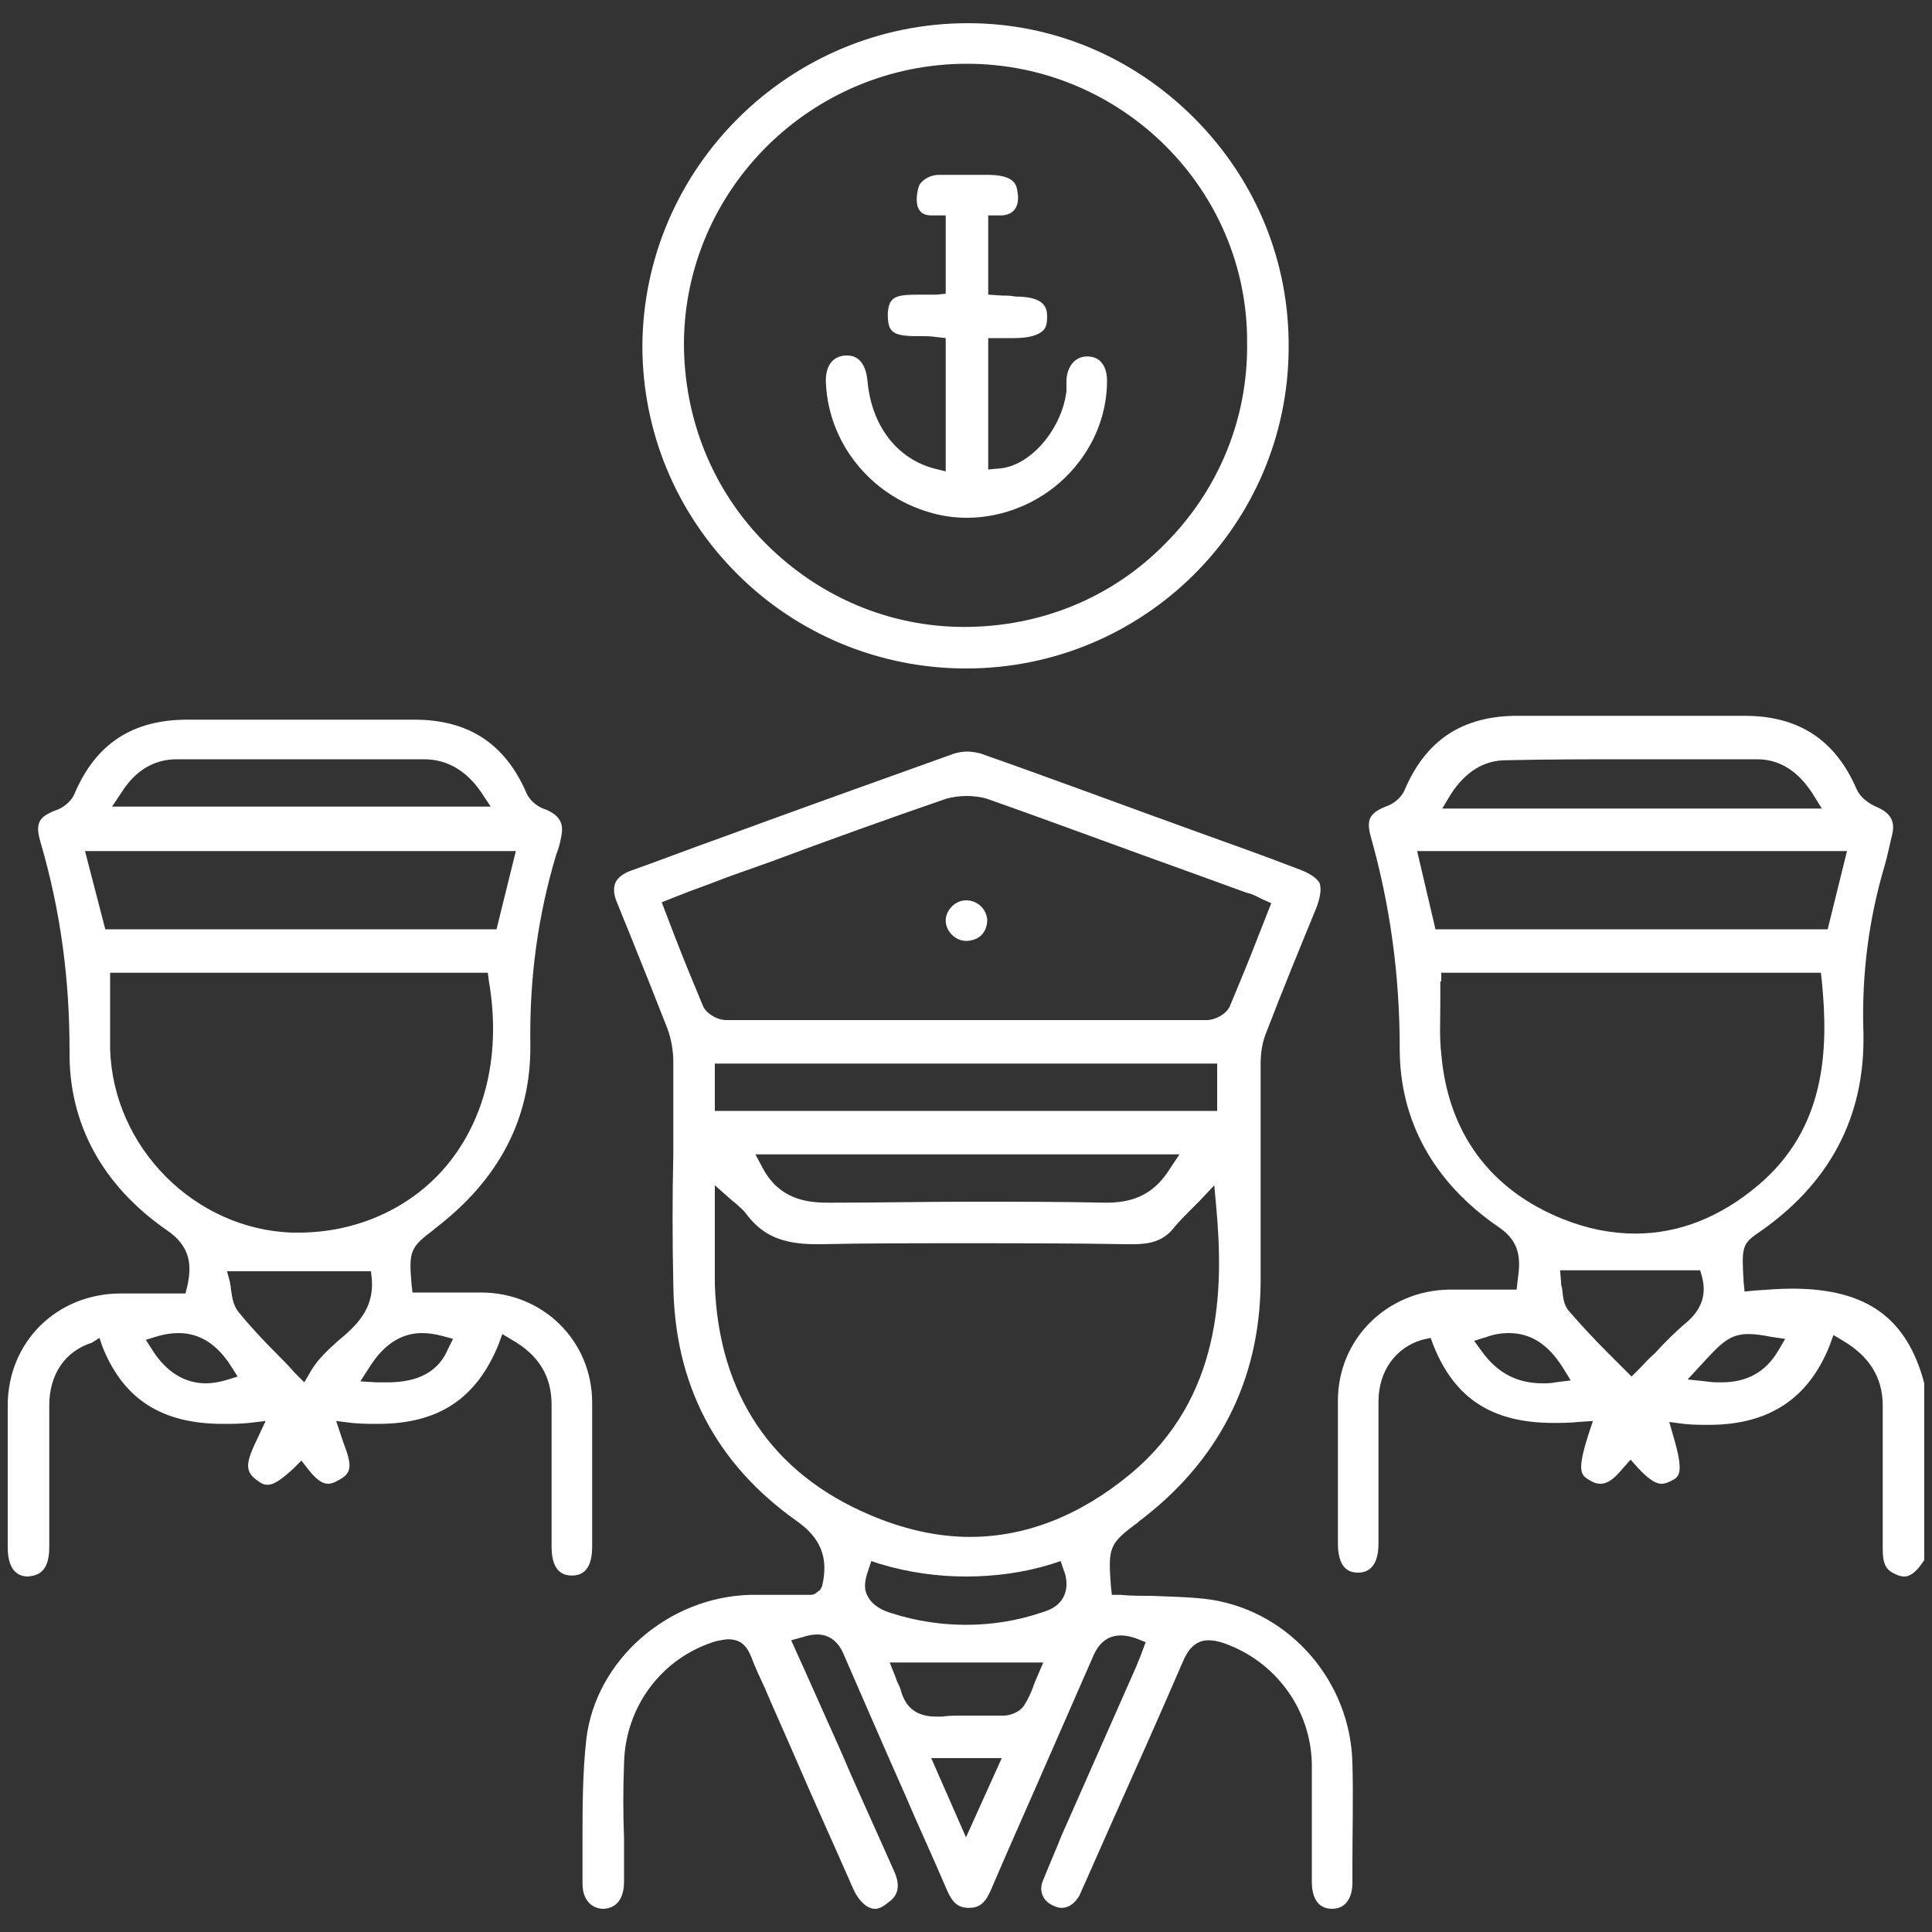
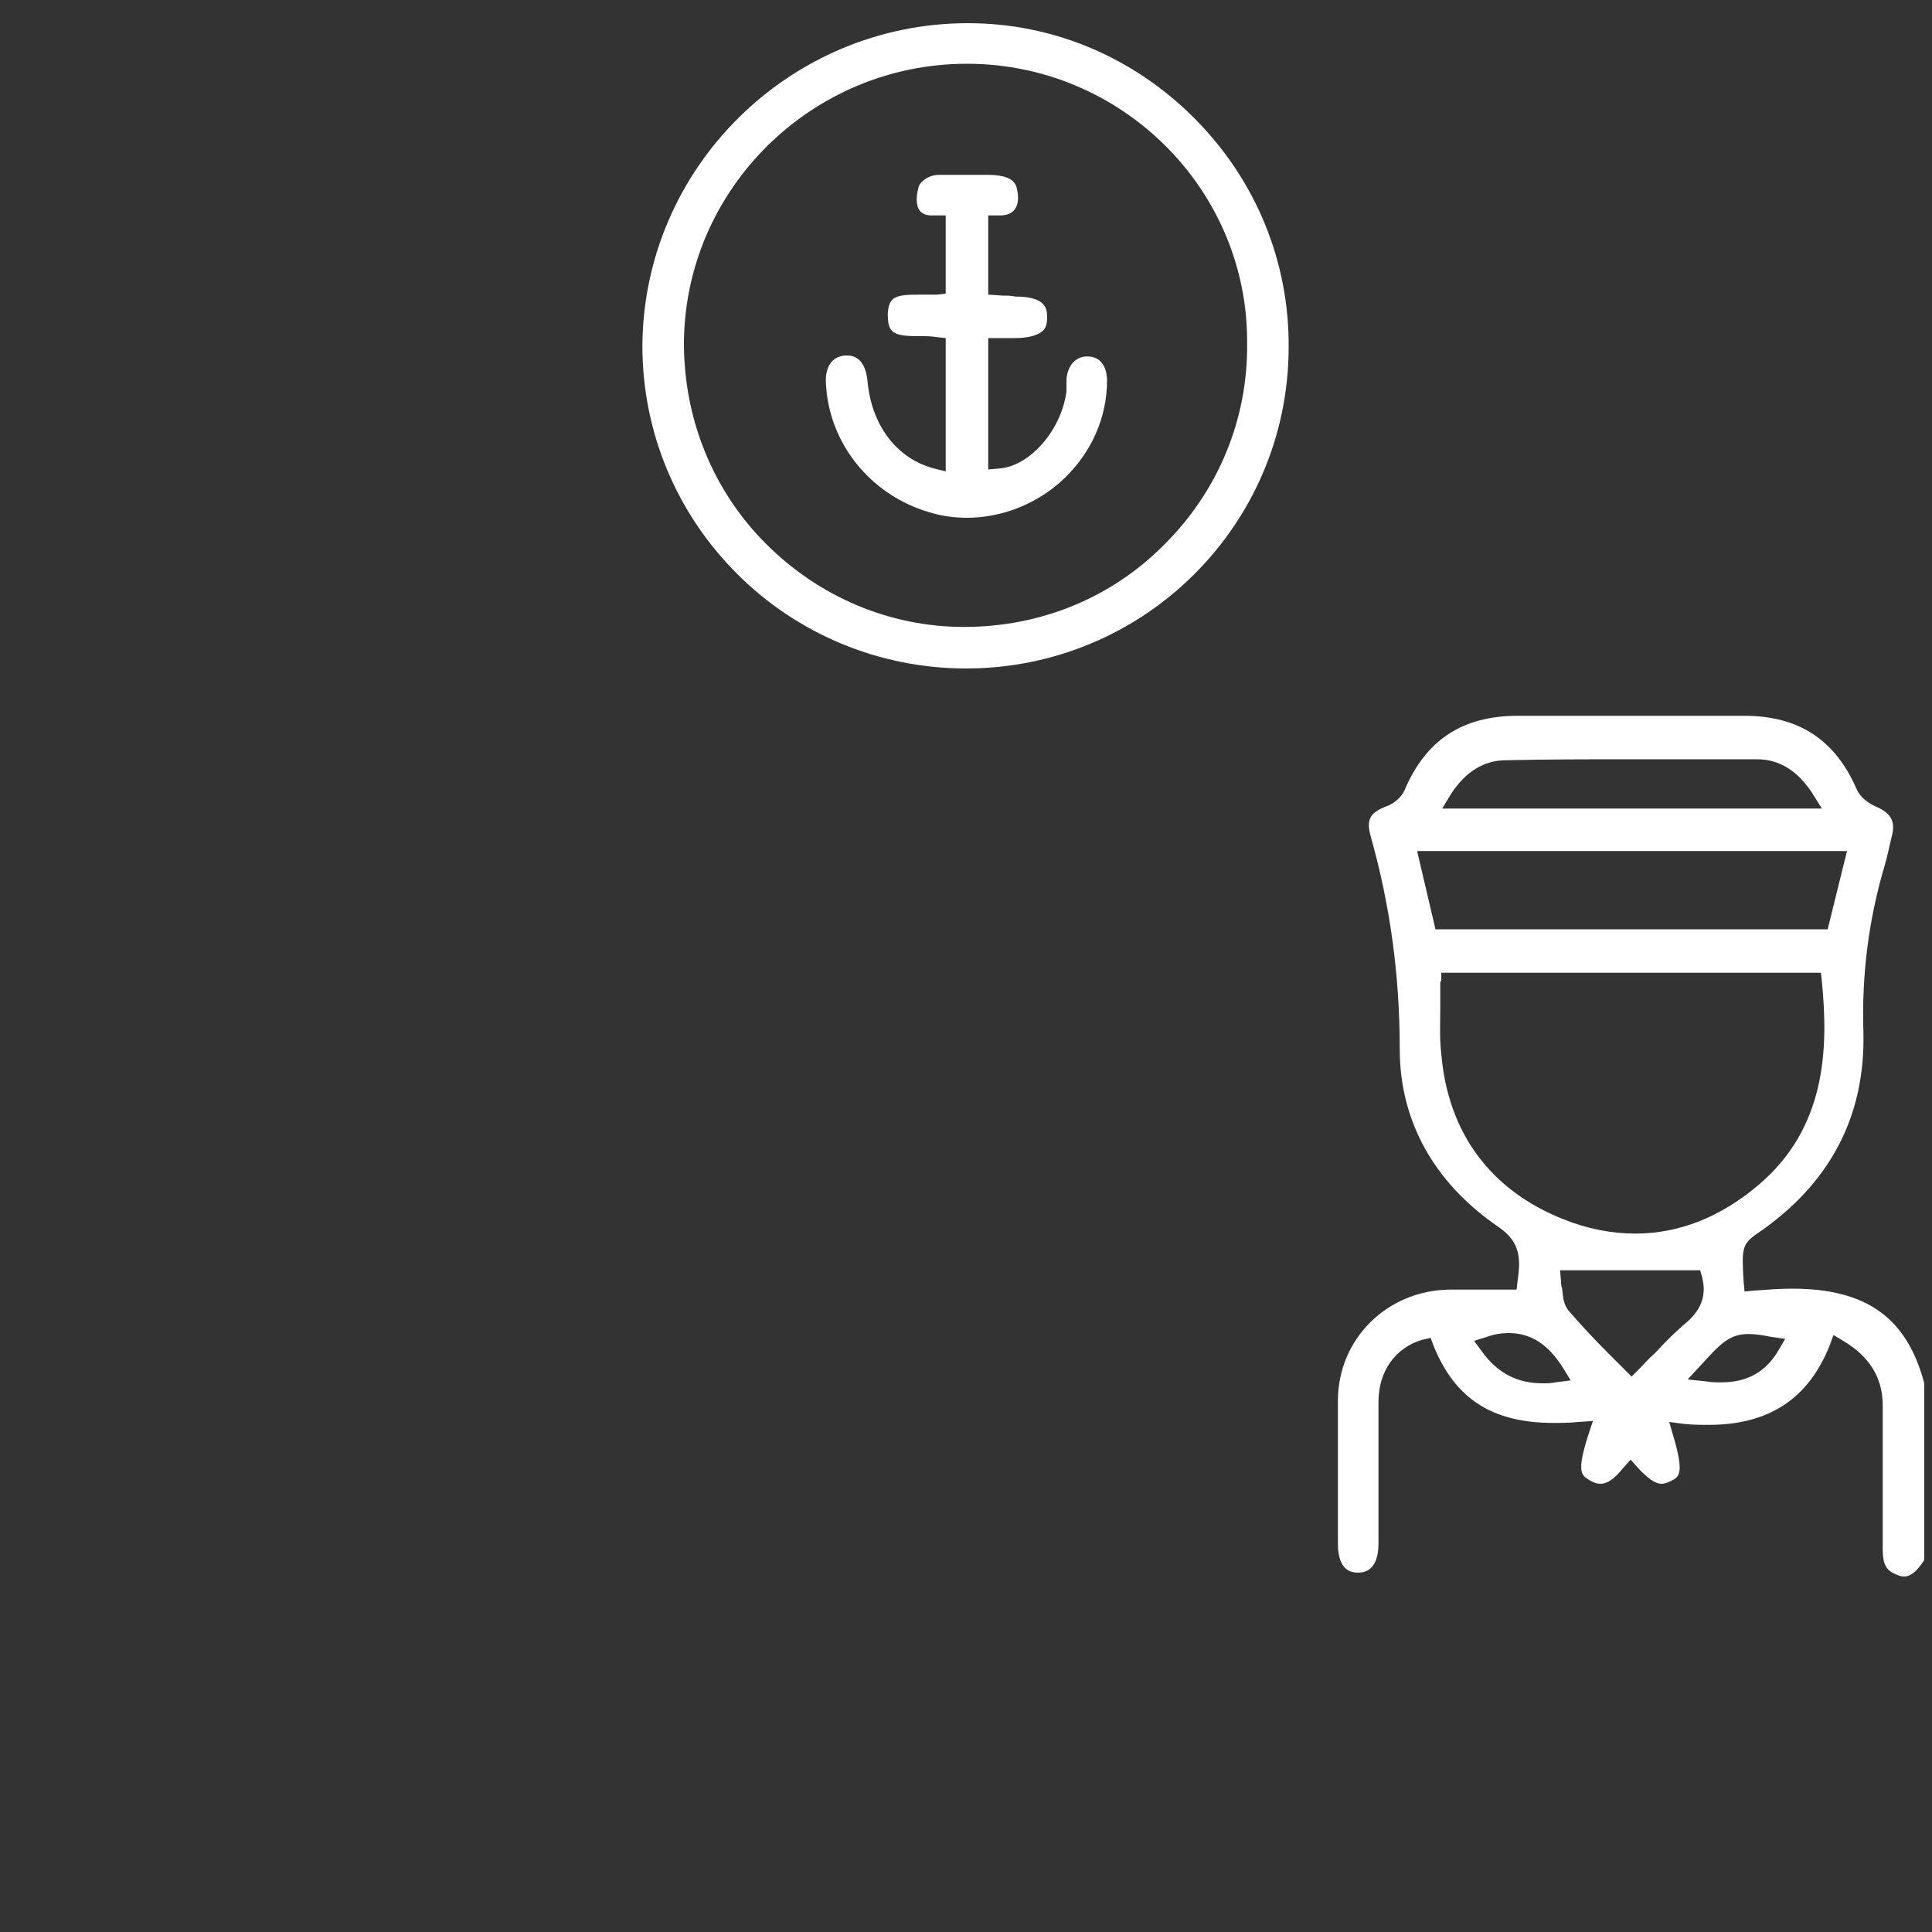
<svg xmlns="http://www.w3.org/2000/svg" version="1.1" id="Layer_1" x="0px" y="0px" viewBox="0 0 200 200" style="enable-background:new 0 0 200 200;" xml:space="preserve">
  <rect x="0" y="0" width="200" height="200" fill="#333333" stroke="none" />
  <style type="text/css">
	.st0{fill:#FFFFFF;}
</style>
  <g>
    <path class="st0" d="M197.1,163.2c-0.3,0-0.6-0.1-1-0.3c-0.9-0.4-1.2-1.1-1.2-2.5c0-5,0-9.9,0-14.9c0-2.9-1.4-5.1-4.1-6.7l-1-0.6   l-0.4,1.1c-2.2,5.5-6.3,8.2-12.5,8.2c-0.8,0-1.7,0-2.6-0.1l-1.5-0.2l0.4,1.4c1.2,4,0.6,4.3-0.2,4.7c-0.4,0.2-0.7,0.3-1,0.3   c-0.4,0-1.1-0.2-2.4-1.6l-0.8-0.9l-0.8,0.9c-0.9,1.1-1.6,1.6-2.3,1.6c-0.4,0-0.7-0.1-1.2-0.4c-0.8-0.5-1.3-0.8-0.1-4.6l0.5-1.5   l-1.5,0.1c-0.9,0.1-1.8,0.1-2.6,0.1c-6.3,0-10.2-2.5-12.4-8l-0.3-0.8l-0.9,0.2c-2.7,0.8-4.5,3.2-4.5,6.4c0,3,0,6,0,9   c0,1.9,0,3.8,0,5.7c0,1.4-0.4,3-2.1,3c-0.6,0-2.1-0.1-2.1-3l0-2.4c0-4.1,0-8.3,0-12.4c0-6.4,5.1-11.4,11.5-11.5c0.7,0,1.5,0,2.2,0   l4.8,0l0.1-0.9c0.3-2.1,0.4-4-2-5.6c-6.7-4.6-10.2-11-10.2-18.4c0-7.7-1-14.9-3-22c-0.5-1.8-0.1-2.5,1.8-3.2   c0.7-0.3,1.4-0.9,1.7-1.6c2.2-5.2,6-7.7,11.7-7.7c3,0,5.9,0,8.8,0l14.7,0c5.6,0,9.4,2.5,11.6,7.6c0.4,0.9,1.3,1.5,2,1.8   c1.4,0.6,2,1.4,1.7,2.8c-0.3,1.2-0.5,2.3-0.8,3.3c-1.6,5.4-2.4,11.1-2.2,17.3c0.2,8.7-3.5,15.7-11,20.8c-1.6,1.1-1.6,1.6-1.4,5   l0.1,1l1-0.1c1.4-0.1,2.7-0.2,3.9-0.2c7.7,0,11.9,3,13.7,9.8v18.3C198.4,162.7,197.8,163.2,197.1,163.2z M156.2,138   c-0.7,0-1.5,0.1-2.3,0.4l-1.3,0.4l0.8,1.1c1.6,2.2,3.6,3.3,6.3,3.3l0,0c0.4,0,0.9,0,1.3-0.1l1.6-0.2l-0.8-1.3   C160.3,139.2,158.5,138,156.2,138z M181,138.1c-2,0-2.9,1-5,3.3l-1.3,1.4l1.9,0.2c0.6,0.1,1.1,0.1,1.6,0.1c2.7,0,4.6-1.1,5.9-3.3   l0.7-1.2l-1.4-0.2C182.4,138.2,181.7,138.1,181,138.1z M161.6,132.7c0,0.2,0,0.4,0.1,0.6c0.1,0.8,0.1,1.7,0.7,2.4   c1.3,1.5,2.6,2.9,4.1,4.4c0.6,0.6,1.1,1.1,1.7,1.7l0.7,0.7l0.7-0.7c0.6-0.6,1.1-1.2,1.7-1.7c1.1-1.2,2.2-2.3,3.4-3.3   c1.9-1.7,1.8-3.4,1.5-4.6l-0.2-0.7h-14.5L161.6,132.7z M149.1,101.6c0,0.8,0,1.6,0,2.4c0,1.7-0.1,3.4,0.1,5.1   c0.7,8.2,5.1,14.1,12.6,17.1c2.5,1,5,1.5,7.5,1.5c0,0,0,0,0,0c4.5,0,8.8-1.7,12.7-5c7-5.9,7.3-14,6.6-21.1l-0.1-0.9h-39.3V101.6z    M148.6,96.2h40.6l2-8.1h-44.5L148.6,96.2z M168.8,78.6c-4.3,0-8.6,0-12.9,0.1c-2.3,0-4.2,1.2-5.7,3.5l-0.9,1.5h39.3l-1-1.6   c-1.5-2.3-3.4-3.5-5.7-3.5C177.5,78.6,173.2,78.6,168.8,78.6z" />
-     <path class="st0" d="M90.6,197.6c-0.8,0-1.6-0.7-2.2-1.9c-2.1-4.8-4.3-9.6-6.4-14.5l-2.2-5c-0.2-0.5-0.4-0.9-0.6-1.4   c-0.5-1.1-1-2.1-1.4-3.2c-0.5-1.3-1.2-1.9-2.4-1.9c-0.4,0-0.8,0.1-1.3,0.2c-5.6,1.7-9.4,6.8-9.5,12.7c-0.1,2.6-0.1,5.2,0,7.7   c0,1.5,0,3,0,4.5c0,1.2-0.4,2.7-2.1,2.8c0,0,0,0,0,0c-0.6,0-1.1-0.2-1.5-0.6c-0.5-0.5-0.7-1.2-0.7-2.1c0-1.4,0-2.7,0-4.1   c0-3.6,0-7.3,0.4-10.8c1-8.2,8.5-14.7,17-14.9c1.3,0,2.5,0,3.8,0l2.4,0c0.4,0,0.6-0.2,0.7-0.3l0.3-0.2l0.2-0.4   c0.7-2.9-0.1-5-2.7-6.8c-8.3-5.9-12.6-14.1-12.7-24.5c-0.1-4.5-0.1-9,0-13.4c0-3.2,0-6.4,0-9.6c0-1.1-0.2-2.3-0.6-3.4   c-1.3-3.3-2.6-6.6-3.9-9.8l-1.3-3.2c-0.4-0.9-0.4-1.6-0.2-2.1c0.2-0.5,0.8-1,1.7-1.3c3.1-1.1,6.2-2.3,9.3-3.4   c7.9-2.9,16-5.8,24.1-8.7c0.4-0.1,0.8-0.2,1.3-0.2c0.5,0,1,0.1,1.4,0.2c7.4,2.6,14.9,5.4,22.1,8c3.6,1.3,7.3,2.6,10.9,4   c1.1,0.4,1.8,0.9,2.1,1.4c0.2,0.6,0.1,1.4-0.3,2.5c-1.6,3.9-3.5,8.5-5.3,13.2c-0.3,0.8-0.5,1.8-0.5,3c0,3,0,6.1,0,9.1   c0,4.4,0,9.1,0,13.6c-0.1,10.2-4.4,18.5-12.6,24.7l-0.1,0.1c-3,2.2-3.1,2.6-2.8,6.6l0.1,0.9l0.9,0c1,0.1,2.1,0.1,3.1,0.1   c2.2,0.1,4.2,0.1,6.3,0.4c8.2,1.3,14.4,8.5,14.6,16.9c0.1,3.5,0,7.2,0,10.6l0,1.8c0,1.7-0.8,2.7-2.1,2.7c-1.8,0-2.1-1.7-2.1-2.8   c0-1.6,0-3.2,0-4.8c0-2.4,0-4.9,0-7.4c-0.1-5.6-3.7-10.6-9.1-12.5c-0.6-0.2-1.1-0.3-1.6-0.3c-1.5,0-2.2,1.2-2.6,2.1   c-2.5,5.8-5.1,11.6-7.6,17.2l-2.7,6.1c-0.2,0.4-0.3,0.7-0.5,1.1c-0.5,0.8-1.1,1.2-1.8,1.2c-0.3,0-0.6-0.1-0.8-0.2   c-1.2-0.5-1.6-1.6-1.1-2.7c0.6-1.5,1.3-3.1,1.9-4.6l7.6-17.2c0.2-0.4,0.3-0.8,0.5-1.2l0.6-1.6l-1-0.4c-0.6-0.2-1.1-0.3-1.6-0.3   c-1.7,0-2.5,1.3-2.9,2.3c-2,4.6-4,9.1-6,13.7c-1.5,3.4-3,6.8-4.5,10.3c-0.6,1.4-1.2,1.9-2.3,1.9c-1.1,0-1.7-0.5-2.3-1.9   c-1.4-3.3-2.9-6.5-4.3-9.8c-2.1-4.7-4.2-9.6-6.3-14.4c-0.2-0.5-0.9-2.2-2.8-2.2c-0.5,0-1,0.1-1.6,0.3l-1.1,0.3l1.4,3.1   c0.7,1.6,1.4,3.1,2.1,4.7c0.9,2,1.8,4,2.6,5.9c1.5,3.4,3.1,6.9,4.6,10.3c0.6,1.4,0.4,2.4-0.6,3.1C91.3,197.5,90.9,197.6,90.6,197.6   z M100,190.2l3.7-8.2h-7.3L100,190.2z M92.7,173.6c0,0.1,0.1,0.2,0.1,0.3c0.1,0.3,0.3,0.6,0.4,0.9c0.5,2,1.7,2.9,3.7,2.9   c0.2,0,0.4,0,0.6,0c0.7-0.1,1.4-0.1,2.3-0.1c0.5,0,1,0,1.5,0c0.5,0,1,0,1.5,0c0.4,0,0.7,0,1.1,0c0.7,0,1.8-0.4,2.2-1.2   c0.5-0.8,0.8-1.6,1-2.2c0.1-0.2,0.2-0.5,0.3-0.7l0.6-1.4H92.1L92.7,173.6z M89.9,162.5c-0.4,1.1-0.5,2-0.1,2.7   c0.5,1,1.5,1.5,2.5,1.8c2.5,0.8,5.1,1.2,7.7,1.2c2.6,0,5.3-0.4,7.9-1.3c0.7-0.2,1.7-0.6,2.2-1.6c0.5-1,0.3-2.1,0-2.8l-0.3-0.9   l-0.9,0.3c-2.9,0.9-5.9,1.3-8.9,1.3c-2.9,0-5.9-0.4-8.9-1.3l-0.9-0.3L89.9,162.5z M74,124.9c0,1,0,1.9,0,2.8c0,1.8,0,3.6,0,5.3   c0.4,11.3,5.9,19.5,16,23.8c3.5,1.5,7,2.3,10.4,2.3c5.8,0,11.4-2.2,16.6-6.5c9.5-7.9,9.7-19,8.9-27.7l-0.2-2.2l-1.5,1.6   c-0.3,0.3-0.6,0.6-0.9,0.9c-0.6,0.6-1.2,1.2-1.7,1.8c-1,1.3-2.2,1.8-4.3,1.8l-0.7,0c-5.5-0.1-11.3-0.1-16.9-0.1   c-5.4,0-10.2,0-14.7,0.1c-0.2,0-0.3,0-0.5,0c-3.5,0-5.6-0.9-7.3-3.2c-0.3-0.4-0.6-0.6-0.9-0.9c-0.2-0.2-0.4-0.3-0.6-0.5l-1.7-1.5   V124.9z M100.4,124.4c4.8,0,9.5,0,13.9,0.1l0.3,0c3,0,5-1.1,6.5-3.5l1-1.5H78.2L79,121c1.7,3.1,4.4,3.5,6.7,3.5l0.3,0   C91.1,124.5,95.8,124.4,100.4,124.4z M74,115H126v-4.9H74V115z M100.1,82.4c-0.8,0-1.5,0.1-2.2,0.3c-6.1,2.1-12.2,4.3-18.1,6.5   l-4.5,1.6c-1.3,0.5-2.6,1-4,1.5l-2.8,1.1l1.3,3.4c1,2.6,2,5,3,7.4c0.4,0.8,1.5,1.4,2.4,1.4c8.4,0,16.8,0,25.1,0   c8.2,0,16.4,0,24.6,0c0.9,0,2-0.6,2.4-1.4c1-2.4,2-4.8,3-7.4l1.3-3.3l-0.9-0.4l-0.6-0.3c-0.4-0.2-0.7-0.3-1.1-0.4l-5.5-2   c-7-2.5-14.2-5.2-21.3-7.7C101.6,82.5,100.8,82.4,100.1,82.4z" />
-     <path class="st0" d="M2.9,163.2c-1.7,0-2.1-1.6-2.1-3c0-4.9,0-9.8,0-14.7c0-6.6,5.1-11.6,11.7-11.6l6.7,0l0.2-0.8   c0.4-1.9,0.5-4-2.2-5.8c-6.6-4.6-10.1-11-10-18.5c0-7.4-0.9-14.4-3-21.6c-0.6-2-0.2-2.7,1.8-3.4c0.7-0.3,1.4-0.9,1.7-1.6   c2.2-5.2,6-7.7,11.7-7.7c3,0,6,0,8.9,0l14.6,0c5.6,0,9.4,2.5,11.6,7.6c0.4,0.9,1.3,1.5,2,1.7c1.4,0.6,1.9,1.4,1.6,2.8   c-0.1,0.5-0.2,1.1-0.5,1.8c-1.9,6.3-2.8,12.8-2.7,19.7c0.1,7.6-3.2,14-9.9,19.1l-0.1,0.1c-2.4,1.8-2.6,2.2-2.3,5.6l0.1,0.9l4.8,0   c0.8,0,1.5,0,2.3,0c6.4,0,11.5,5,11.5,11.4c0,3.9,0,7.8,0,11.6l0,3.3c0,2-0.7,3-2.1,3c-1.4,0-2.1-1-2.1-3c0-2.3,0-4.7,0-7   c0-2.6,0-5.1,0-7.7c0-2.9-1.3-5.1-4.1-6.7l-1-0.6l-0.4,1.1c-2.3,5.6-6.2,8.2-12.5,8.2c-0.8,0-1.7,0-2.7-0.1l-1.6-0.2l0.5,1.5   l0.2,0.6c0.9,2.4,1.1,3.3-0.6,4.1c-0.3,0.2-0.7,0.3-0.9,0.3c-0.7,0-1.3-0.5-2.1-1.5l-0.7-0.9l-0.8,0.8c-1.2,1.1-2,1.7-2.7,1.7   c-0.2,0-0.5,0-1-0.4c-1.5-1-1.2-2,0-4.5l0.8-1.7l-1.7,0.2c-1,0.1-1.9,0.1-2.7,0.1c-6.3,0-10.3-2.5-12.5-8l-0.3-0.9L9.5,139   c-2.8,0.9-4.4,3.3-4.4,6.5c0,3,0,5.9,0,8.9c0,1.9,0,3.8,0,5.8C5.1,163.1,3.5,163.1,2.9,163.2L2.9,163.2z M18.5,138   c-0.7,0-1.4,0.1-2.1,0.3l-1.3,0.4l0.7,1.1c1.4,2.2,3.3,3.4,5.5,3.4c0,0,0,0,0,0c0.6,0,1.3-0.1,2-0.3l1.3-0.4l-0.7-1.1   C22.5,139.2,20.7,138,18.5,138z M43.7,138c-2.2,0-4,1.2-5.5,3.6l-0.9,1.4l1.7,0.1c0.4,0,0.7,0,1.1,0c3.2,0,5.3-1.1,6.3-3.5l0.5-1   l-1.1-0.3C45,138.1,44.4,138,43.7,138z M23.8,132.7c0,0.2,0.1,0.4,0.1,0.7c0.1,0.7,0.2,1.6,0.7,2.3c1.2,1.5,2.6,3,4.1,4.5   c0.6,0.6,1.2,1.2,1.8,1.9l1,1l0.7-1.2c0.7-1.2,1.8-2.2,2.8-3.1c1.8-1.5,3.7-3.2,3.5-6.3l-0.1-0.9H23.5L23.8,132.7z M11.4,101.6   c0,0.8,0,1.5,0,2.3c0,1.6,0,3.1,0,4.7c0.3,10.2,8.8,18.7,18.9,19c0.2,0,0.4,0,0.6,0c6,0,11.6-2.5,15.3-6.9   c4.1-4.9,5.7-11.7,4.4-19.2l-0.1-0.8H11.4V101.6z M10.9,96.2h40.5l2-8.1H8.8L10.9,96.2z M31.2,78.6c-4.3,0-8.6,0-12.9,0   c-2.4,0-4.3,1.2-5.7,3.4l-1,1.5h39.2L49.8,82c-1.5-2.2-3.5-3.4-5.9-3.4C39.7,78.6,35.4,78.6,31.2,78.6z" />
    <path class="st0" d="M100,69.2c-8.9,0-17.4-3.5-23.7-9.8c-6.3-6.3-9.8-14.7-9.8-23.6c0.1-18.4,15.2-33.4,33.7-33.4   c8.8,0,17.1,3.5,23.4,9.8c6.4,6.4,9.9,14.9,9.8,23.9C133.3,54.4,118.4,69.2,100,69.2L100,69.2z M100.1,6.6   c-16.1,0-29.2,13-29.3,28.9c0,7.9,3,15.3,8.5,20.8c5.5,5.5,12.8,8.6,20.5,8.6c0,0,0,0,0,0c7.9,0,15.3-3,20.8-8.6   c5.5-5.5,8.6-12.9,8.5-20.8C129.2,19.6,116.1,6.6,100.1,6.6L100.1,6.6z" />
-     <path class="st0" d="M100,97.4c-1.1,0-2.1-1-2.1-2.1c0-1.1,1-2.1,2.1-2.1c0,0,0,0,0,0c1.2,0,2.1,0.9,2.2,2c0,0.6-0.2,1.2-0.6,1.6   C101.2,97.2,100.6,97.4,100,97.4L100,97.4z" />
    <path class="st0" d="M100.1,53.6c-1.4,0-2.7-0.2-4-0.6c-6-1.8-10.3-7.1-10.6-13.3c-0.1-1.7,0.6-2.8,2-2.9c0.1,0,0.1,0,0.2,0   c1.6,0,2,1.6,2.1,2.6c0.4,4.7,3.1,8.1,6.9,9.1l1.2,0.3V35l-0.9-0.1c-0.6-0.1-1.1-0.1-1.7-0.1c-1.2,0-2.5,0-3-0.6   c-0.3-0.3-0.4-0.9-0.4-1.7c0.1-1.9,0.9-2,3.5-2c0.5,0,1.1,0,1.6,0l0.9-0.1v-8.1c0,0,0,0-1.5,0c-1.5,0-1.5-1.3-1.5-1.7   s0.1-1.1,0.3-1.5c0.4-0.6,1.2-1,2-1c0.7,0,1.4,0,2.1,0c0.5,0,2.9,0,2.9,0c2.5,0,3,0.8,3.1,1.6c0.2,0.9,0.2,2.5-1.6,2.6l-1.4,0v8.2   l1.5,0.1c0.4,0,0.9,0,1.3,0.1c3,0,3.3,1.1,3.3,2.1c0,0.6-0.1,1.1-0.4,1.4c-0.5,0.5-1.5,0.8-3,0.8l-2.7,0v13.6l1.1-0.1   c3.2-0.2,6.5-4,7-8c0-0.2,0-0.5,0-0.7c0-0.2,0-0.3,0-0.5c0.1-1.5,1-2.4,2.1-2.4c0.1,0,0.1,0,0.2,0c1.7,0.1,1.9,1.8,1.9,2.5   c0,3.8-1.6,7.4-4.4,10.1C107.5,52.1,103.8,53.6,100.1,53.6C100.1,53.6,100.1,53.6,100.1,53.6z" />
  </g>
</svg>